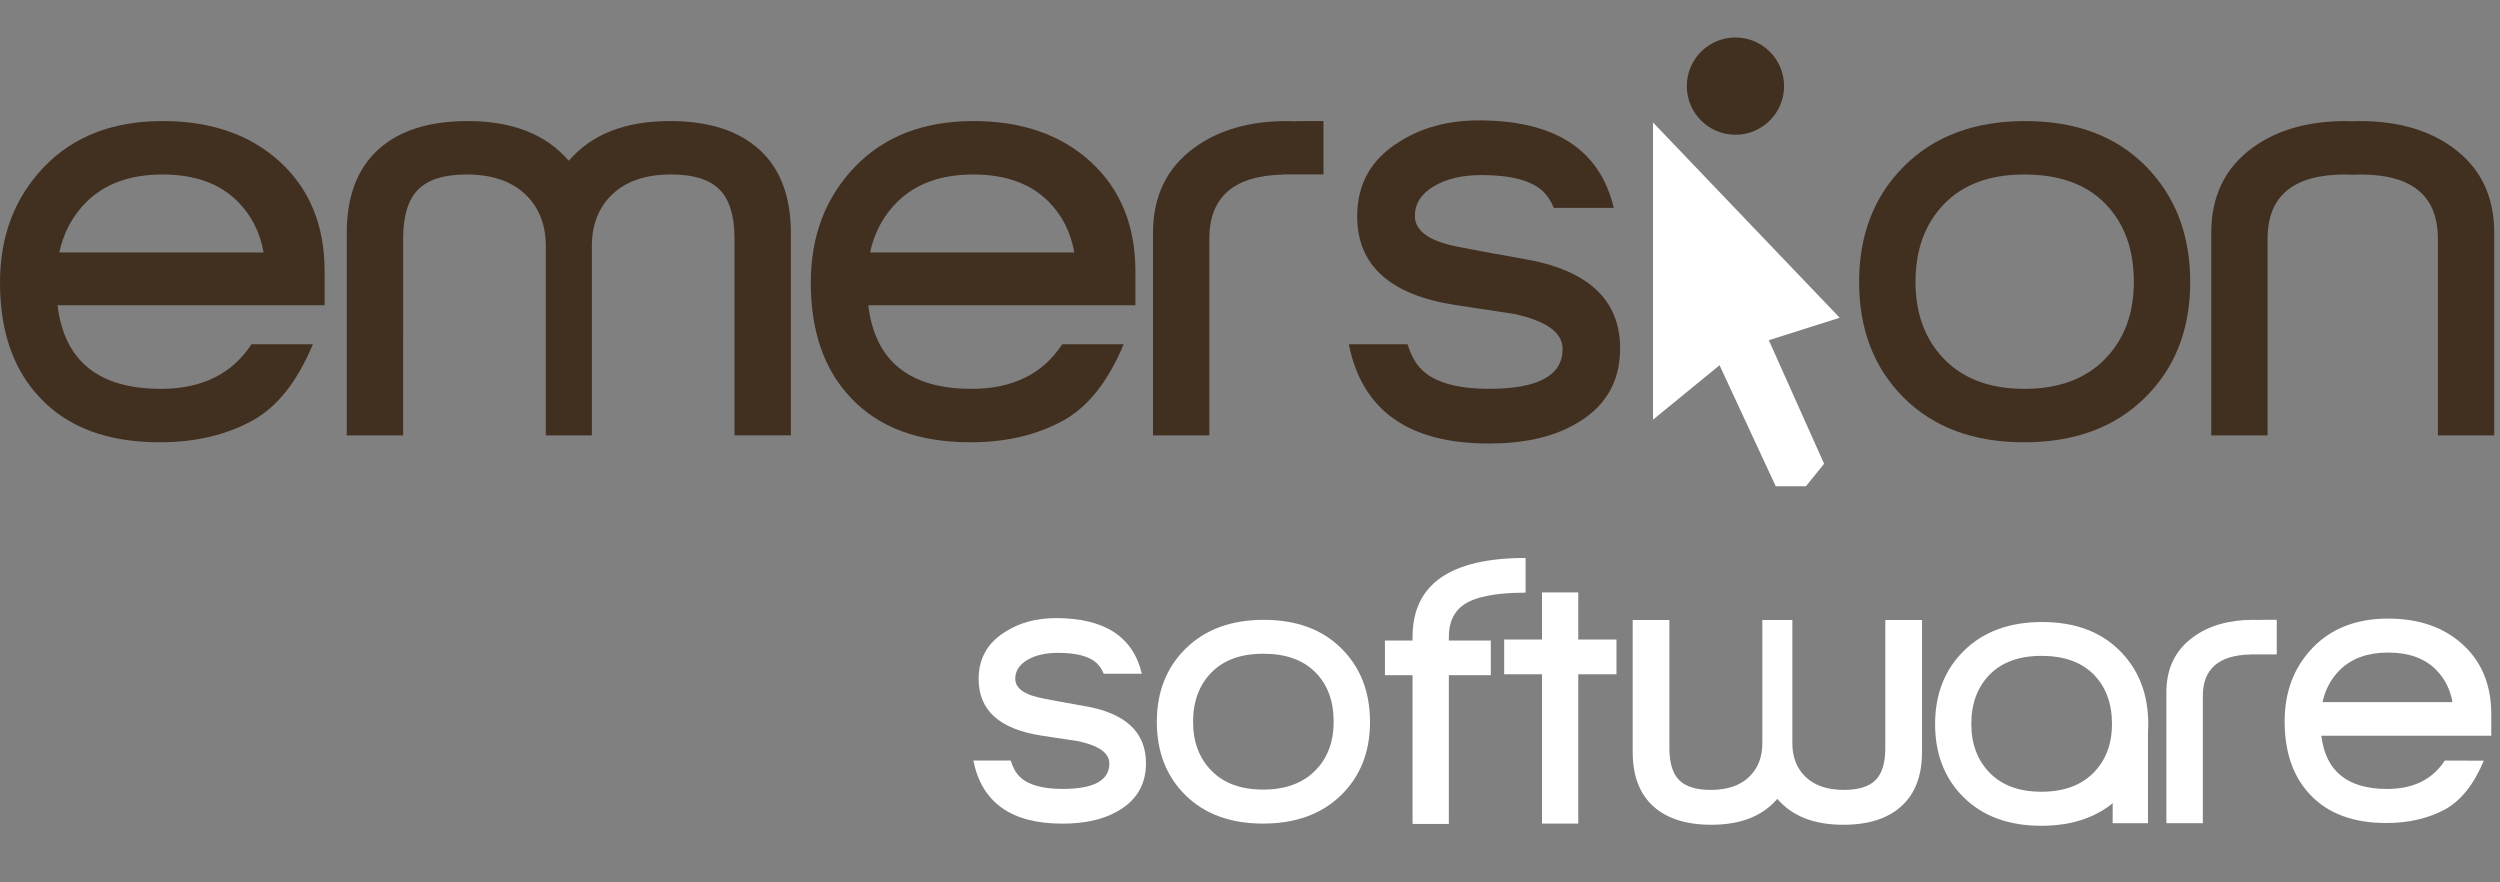
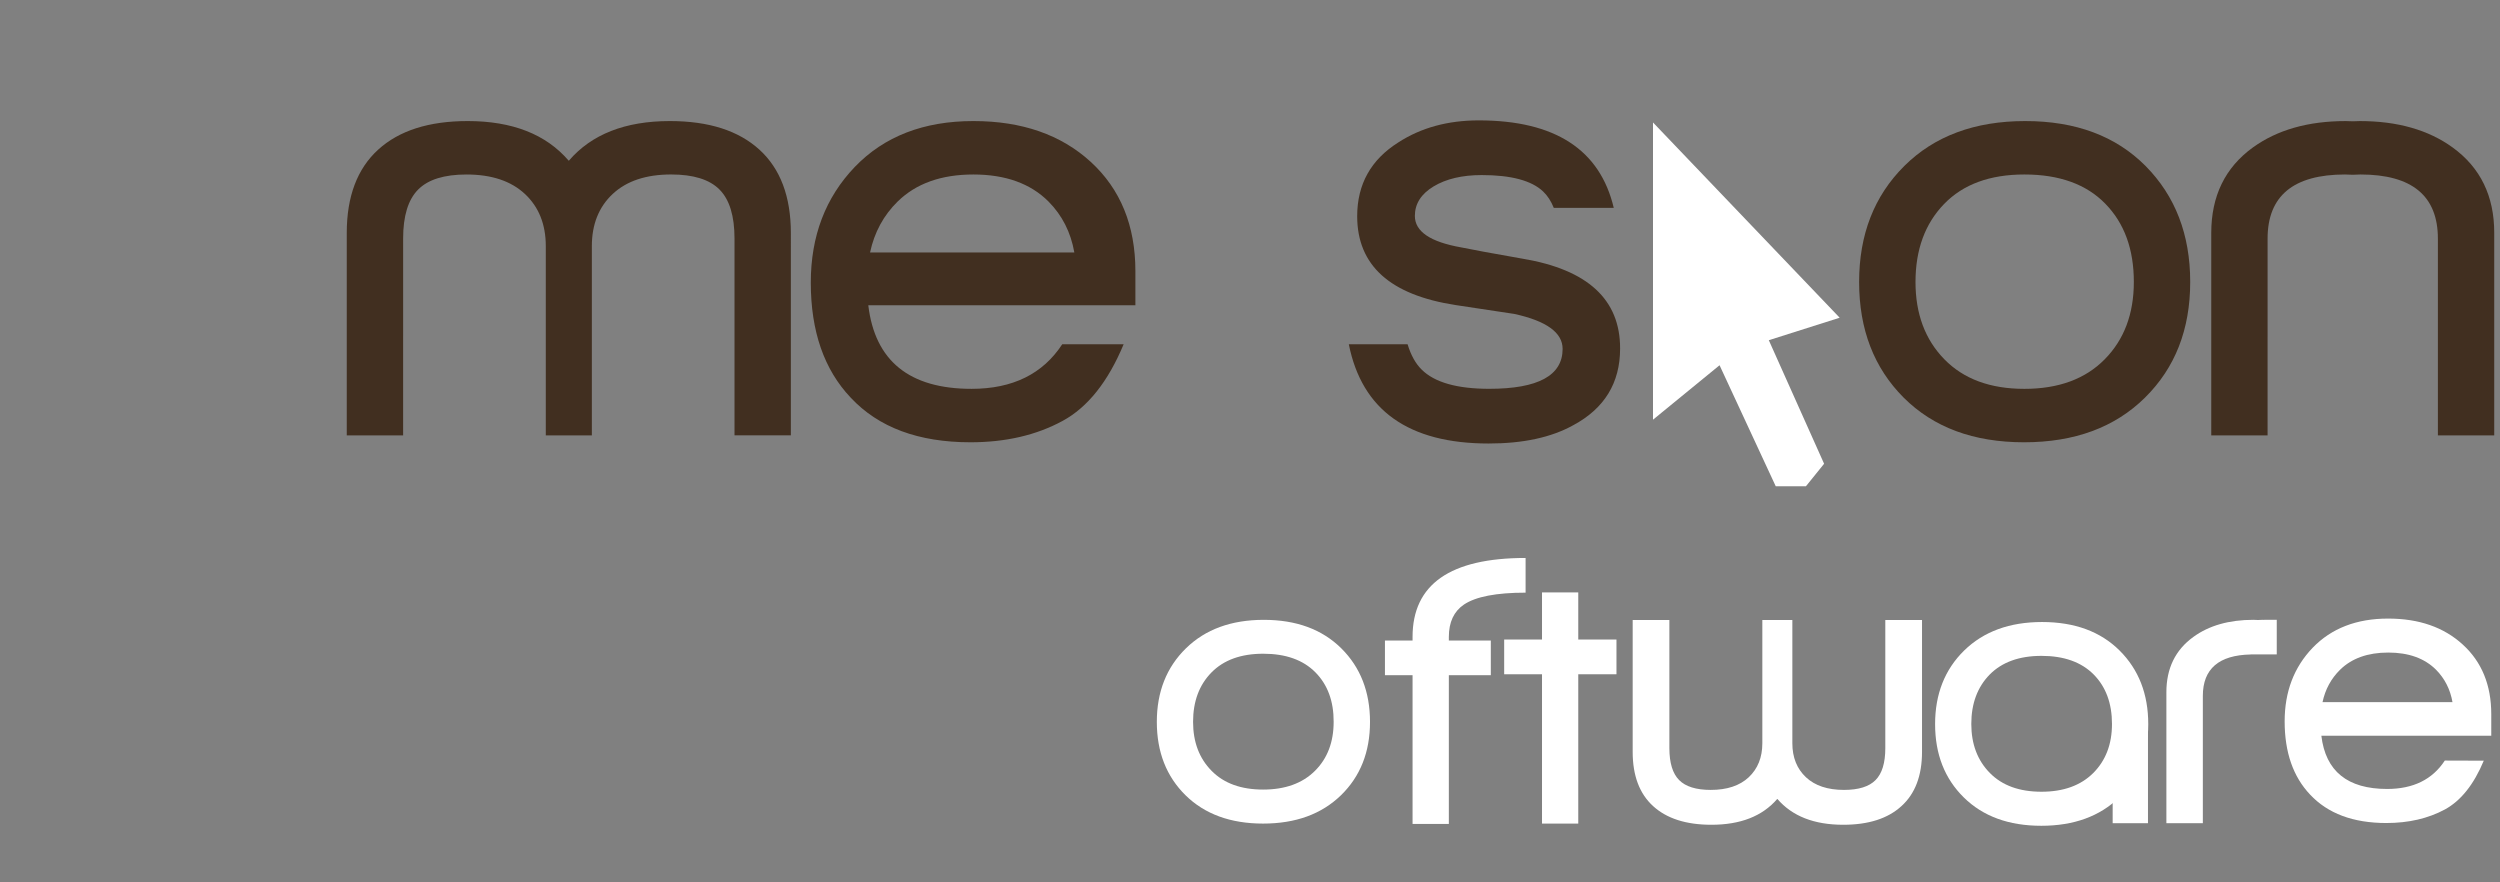
<svg xmlns="http://www.w3.org/2000/svg" version="1.1" id="Vrstva_1" x="0px" y="0px" width="170px" height="60px" viewBox="0 0 170 60" enable-background="new 0 0 170 60" xml:space="preserve">
  <rect x="0" y="0" width="170" height="60" fill="#808080" stroke="none" />
  <path fill="#412F20" d="M145.859,27.039c-2.049,2.024-4.789,3.036-8.221,3.036c-3.437,0-6.16-1.012-8.188-3.036  c-2.021-2.023-3.03-4.643-3.03-7.865c0-3.22,1.021-5.847,3.072-7.887c2.049-2.037,4.791-3.055,8.224-3.055  c3.438,0,6.158,1.019,8.183,3.055c2.021,2.04,3.035,4.667,3.035,7.887C148.936,22.396,147.909,25.016,145.859,27.039z   M143.161,13.853c-1.292-1.326-3.128-1.988-5.503-1.988c-2.346,0-4.17,0.67-5.463,2.01c-1.295,1.339-1.941,3.107-1.941,5.3  c0,2.166,0.654,3.919,1.962,5.256c1.306,1.34,3.122,2.011,5.442,2.011c2.322,0,4.145-0.67,5.464-2.011  c1.319-1.337,1.979-3.09,1.979-5.256C145.102,16.951,144.456,15.177,143.161,13.853z" />
-   <circle fill="#412F20" cx="118.01" cy="5.856" r="3.307" />
-   <path fill="#412F20" d="M17.1,23.41c-1.318,2.019-3.372,3.031-6.162,3.031c-4.231,0-6.574-1.895-7.026-5.685h12.732h5.43v-2.309  c0-3.105-1.011-5.584-3.034-7.438c-2.023-1.851-4.683-2.777-7.983-2.777c-3.378,0-6.067,1.041-8.063,3.12  C0.999,13.434,0,16.054,0,19.217c0,3.306,0.904,5.914,2.715,7.822c1.889,2.024,4.604,3.036,8.144,3.036  c2.395,0,4.483-0.484,6.268-1.454c1.705-0.925,3.088-2.666,4.148-5.211H17.1z M5.908,13.704c1.25-1.225,2.967-1.839,5.149-1.839  c2.182,0,3.886,0.614,5.109,1.839c0.931,0.941,1.517,2.094,1.757,3.463H4.033C4.325,15.798,4.95,14.645,5.908,13.704z" />
  <path fill="#412F20" d="M72.232,23.41c-1.32,2.019-3.373,3.031-6.164,3.031c-4.23,0-6.573-1.895-7.024-5.685h12.819h5.344v-2.309  c0-3.105-1.013-5.584-3.034-7.438c-2.022-1.851-4.684-2.777-7.983-2.777c-3.38,0-6.067,1.041-8.064,3.12  c-1.995,2.082-2.992,4.702-2.992,7.865c0,3.306,0.903,5.914,2.713,7.822c1.888,2.024,4.603,3.036,8.144,3.036  c2.395,0,4.483-0.484,6.266-1.454c1.707-0.925,3.09-2.666,4.151-5.211H72.232z M61.04,13.704c1.25-1.225,2.967-1.839,5.149-1.839  s3.885,0.614,5.109,1.839c0.932,0.941,1.517,2.094,1.756,3.463h-13.89C59.457,15.798,60.082,14.645,61.04,13.704z" />
  <path fill="#412F20" d="M103.55,17.594c-2.103-0.371-3.499-0.625-4.188-0.771c-2.104-0.371-3.151-1.083-3.151-2.138  c0-0.827,0.424-1.496,1.274-2.009c0.854-0.513,1.94-0.771,3.272-0.771c1.995,0,3.386,0.371,4.171,1.111  c0.303,0.287,0.547,0.66,0.729,1.118h4.079c-0.94-3.961-3.998-5.948-9.18-5.948c-2.104,0-3.931,0.5-5.472,1.5  c-1.86,1.172-2.795,2.845-2.795,5.015c0,3.345,2.229,5.358,6.7,6.044c2.476,0.374,3.806,0.575,3.988,0.603  c2.188,0.479,3.281,1.274,3.281,2.377c0,1.81-1.664,2.714-4.99,2.714c-2.185,0-3.713-0.433-4.592-1.304  c-0.425-0.418-0.74-0.997-0.961-1.727h-3.996c0.897,4.495,4.063,6.751,9.508,6.751c2.344,0,4.258-0.414,5.748-1.241  c2.127-1.14,3.192-2.878,3.192-5.215C110.178,20.372,107.967,18.334,103.55,17.594z" />
  <path fill="#412F20" d="M166.777,10.026c-1.65-1.195-3.752-1.793-6.307-1.793c-0.164,0-0.32,0.009-0.482,0.015  c-0.155-0.006-0.313-0.015-0.477-0.015c-2.559,0-4.654,0.598-6.313,1.793c-1.891,1.369-2.832,3.307-2.832,5.816v13.764h3.83V16.225  c0-2.906,1.759-4.36,5.271-4.36c0.18,0,0.35,0.01,0.518,0.019c0.176-0.009,0.347-0.019,0.522-0.019c3.513,0,5.269,1.454,5.269,4.36  v13.381h3.832V15.842C169.611,13.333,168.667,11.395,166.777,10.026z" />
  <path fill="#412F20" d="M51.64,10.176c-1.424-1.296-3.452-1.944-6.088-1.944c-3.033,0-5.322,0.897-6.865,2.691  c-0.001-0.002-0.005-0.006-0.009-0.009c-0.002,0.003-0.006,0.007-0.01,0.009c-1.542-1.794-3.832-2.691-6.865-2.691  c-2.636,0-4.664,0.648-6.087,1.944c-1.424,1.297-2.136,3.185-2.136,5.666v13.764h3.833V16.225c0-1.538,0.339-2.649,1.019-3.333  c0.678-0.685,1.775-1.026,3.292-1.026c1.704,0,3.028,0.442,3.973,1.326c0.944,0.883,1.417,2.066,1.417,3.549v12.866h1.566h1.566  V16.739c0-1.482,0.473-2.666,1.417-3.549c0.945-0.884,2.269-1.326,3.973-1.326c1.516,0,2.614,0.342,3.292,1.026  c0.68,0.685,1.019,1.795,1.019,3.333v13.381h3.832V15.842C53.776,13.361,53.063,11.473,51.64,10.176z" />
-   <path fill="#412F20" d="M88.686,8.232v0.006c-0.063-0.002-0.119-0.006-0.185-0.006c-0.162,0-0.317,0.009-0.479,0.015  c-0.158-0.006-0.313-0.015-0.479-0.015c-2.556,0-4.656,0.598-6.306,1.795c-1.89,1.367-2.834,3.306-2.834,5.814v13.764h3.831v-13.38  c0-2.839,1.683-4.288,5.036-4.354v-0.01h1.416h0.65h0.661V8.232H88.686z" />
  <polygon fill="#FFFFFF" points="112.404,8.327 112.404,28.539 116.93,24.837 120.749,33.064 122.805,33.064 124.039,31.536   120.279,23.134 125.098,21.605 " />
  <g>
    <path fill="#FFFFFF" d="M91.184,54.08c-1.32,1.281-3.084,1.924-5.295,1.924c-2.208,0-3.968-0.643-5.271-1.924   c-1.303-1.283-1.954-2.946-1.954-4.99c0-2.042,0.659-3.71,1.979-5.003c1.32-1.292,3.086-1.938,5.296-1.938   c2.209,0,3.965,0.646,5.269,1.938c1.304,1.293,1.953,2.961,1.953,5.003C93.161,51.134,92.503,52.797,91.184,54.08z M89.443,45.714   c-0.834-0.84-2.014-1.261-3.543-1.261c-1.512,0-2.688,0.425-3.521,1.275c-0.833,0.849-1.25,1.969-1.25,3.357   c0,1.373,0.42,2.484,1.263,3.335c0.842,0.854,2.01,1.271,3.502,1.271c1.494,0,2.668-0.424,3.521-1.271s1.273-1.962,1.273-3.335   C90.695,47.682,90.277,46.555,89.443,45.714z" />
    <path fill="#FFFFFF" d="M98.521,43.313v0.242h2.854v2.36h-2.854v10.114h-2.467V45.915h-1.878v-2.36h1.878v-0.244   c0-3.578,2.561-5.369,7.686-5.369v2.359c-1.988,0-3.389,0.27-4.191,0.809C98.863,41.574,98.521,42.309,98.521,43.313z" />
-     <path fill="#FFFFFF" d="M73.71,48.005c-1.338-0.235-2.226-0.397-2.667-0.489c-1.338-0.236-2.006-0.688-2.006-1.361   c0-0.521,0.271-0.947,0.813-1.274c0.542-0.323,1.236-0.487,2.082-0.487c1.271,0,2.154,0.234,2.655,0.707   c0.192,0.182,0.347,0.422,0.464,0.713h2.595c-0.598-2.521-2.543-3.783-5.841-3.783c-1.338,0-2.497,0.313-3.479,0.953   c-1.187,0.744-1.779,1.81-1.779,3.188c0,2.127,1.421,3.408,4.264,3.848c1.574,0.234,2.421,0.362,2.54,0.385   c1.389,0.306,2.086,0.81,2.086,1.514c0,1.148-1.059,1.727-3.174,1.727c-1.389,0-2.363-0.276-2.921-0.83   c-0.27-0.266-0.473-0.635-0.612-1.099h-2.542c0.571,2.854,2.583,4.29,6.05,4.29c1.49,0,2.708-0.264,3.658-0.788   c1.354-0.726,2.031-1.831,2.031-3.317C77.927,49.771,76.522,48.477,73.71,48.005z" />
    <path fill="#FFFFFF" d="M112.409,54.813c0.93,0.849,2.25,1.271,3.967,1.271c1.978,0,3.467-0.585,4.474-1.753   c0,0.001,0.002,0.006,0.004,0.007c0.002-0.001,0.006-0.006,0.01-0.007c1.007,1.168,2.494,1.753,4.475,1.753   c1.721,0,3.036-0.422,3.962-1.271c0.933-0.845,1.396-2.074,1.396-3.688V42.16h-2.496v8.714c0,1.002-0.221,1.728-0.664,2.172   c-0.439,0.444-1.153,0.668-2.145,0.668c-1.107,0-1.975-0.286-2.588-0.862s-0.924-1.347-0.924-2.311V42.16h-1.021h-1.02v8.381   c0,0.964-0.311,1.732-0.923,2.311c-0.616,0.576-1.479,0.862-2.588,0.862c-0.987,0-1.706-0.224-2.146-0.668   c-0.443-0.444-0.664-1.17-0.664-2.172V42.16h-2.496v8.965C111.021,52.738,111.484,53.969,112.409,54.813z" />
    <path fill="#FFFFFF" d="M153.971,42.148v0.004c-0.039,0-0.08-0.004-0.119-0.004c-0.104,0-0.207,0.006-0.312,0.012   c-0.103-0.006-0.205-0.012-0.31-0.012c-1.652,0-3.018,0.389-4.08,1.162c-1.226,0.885-1.836,2.139-1.836,3.762v8.906h2.479V47.32   c0-1.838,1.088-2.773,3.26-2.816v-0.006h0.915h0.421h0.43v-2.35H153.971z" />
    <path fill="#FFFFFF" d="M166.247,51.718c-0.84,1.287-2.147,1.931-3.923,1.931c-2.692,0-4.184-1.205-4.471-3.617h8.153h3.4v-1.469   c0-1.977-0.646-3.554-1.933-4.729c-1.287-1.181-2.979-1.771-5.08-1.771c-2.146,0-3.856,0.662-5.133,1.985   c-1.27,1.324-1.904,2.99-1.904,5.003c0,2.104,0.576,3.762,1.729,4.979c1.203,1.287,2.931,1.935,5.183,1.935   c1.521,0,2.854-0.31,3.99-0.925c1.084-0.592,1.963-1.695,2.639-3.314L166.247,51.718L166.247,51.718z M159.125,45.543   c0.795-0.779,1.889-1.169,3.275-1.169c1.389,0,2.472,0.39,3.252,1.169c0.592,0.6,0.964,1.332,1.117,2.203h-8.838   C158.118,46.875,158.516,46.143,159.125,45.543z" />
    <polygon fill="#FFFFFF" points="107.322,43.488 107.322,40.284 104.857,40.284 104.857,43.488 102.284,43.488 102.284,45.85    104.857,45.85 104.857,56.004 107.322,56.004 107.322,45.85 109.92,45.85 109.92,43.488  " />
    <path fill="#FFFFFF" d="M144.104,54.227c-1.316,1.283-3.084,1.926-5.295,1.926s-3.968-0.643-5.27-1.926   c-1.303-1.283-1.952-2.941-1.952-4.988c0-2.043,0.657-3.711,1.976-5.004c1.322-1.291,3.088-1.938,5.297-1.938   c2.213,0,3.972,0.646,5.271,1.938c1.301,1.293,1.95,2.961,1.95,5.004C146.081,51.282,145.424,52.943,144.104,54.227z    M142.366,45.861c-0.837-0.84-2.017-1.262-3.546-1.262c-1.512,0-2.684,0.426-3.521,1.271c-0.835,0.854-1.25,1.975-1.25,3.359   c0,1.375,0.425,2.486,1.265,3.336c0.842,0.854,2.012,1.273,3.506,1.273c1.496,0,2.668-0.424,3.521-1.273   c0.849-0.85,1.274-1.961,1.274-3.336C143.615,47.827,143.199,46.701,142.366,45.861z" />
    <rect x="143.661" y="49.121" fill="#FFFFFF" width="2.401" height="6.857" />
  </g>
</svg>